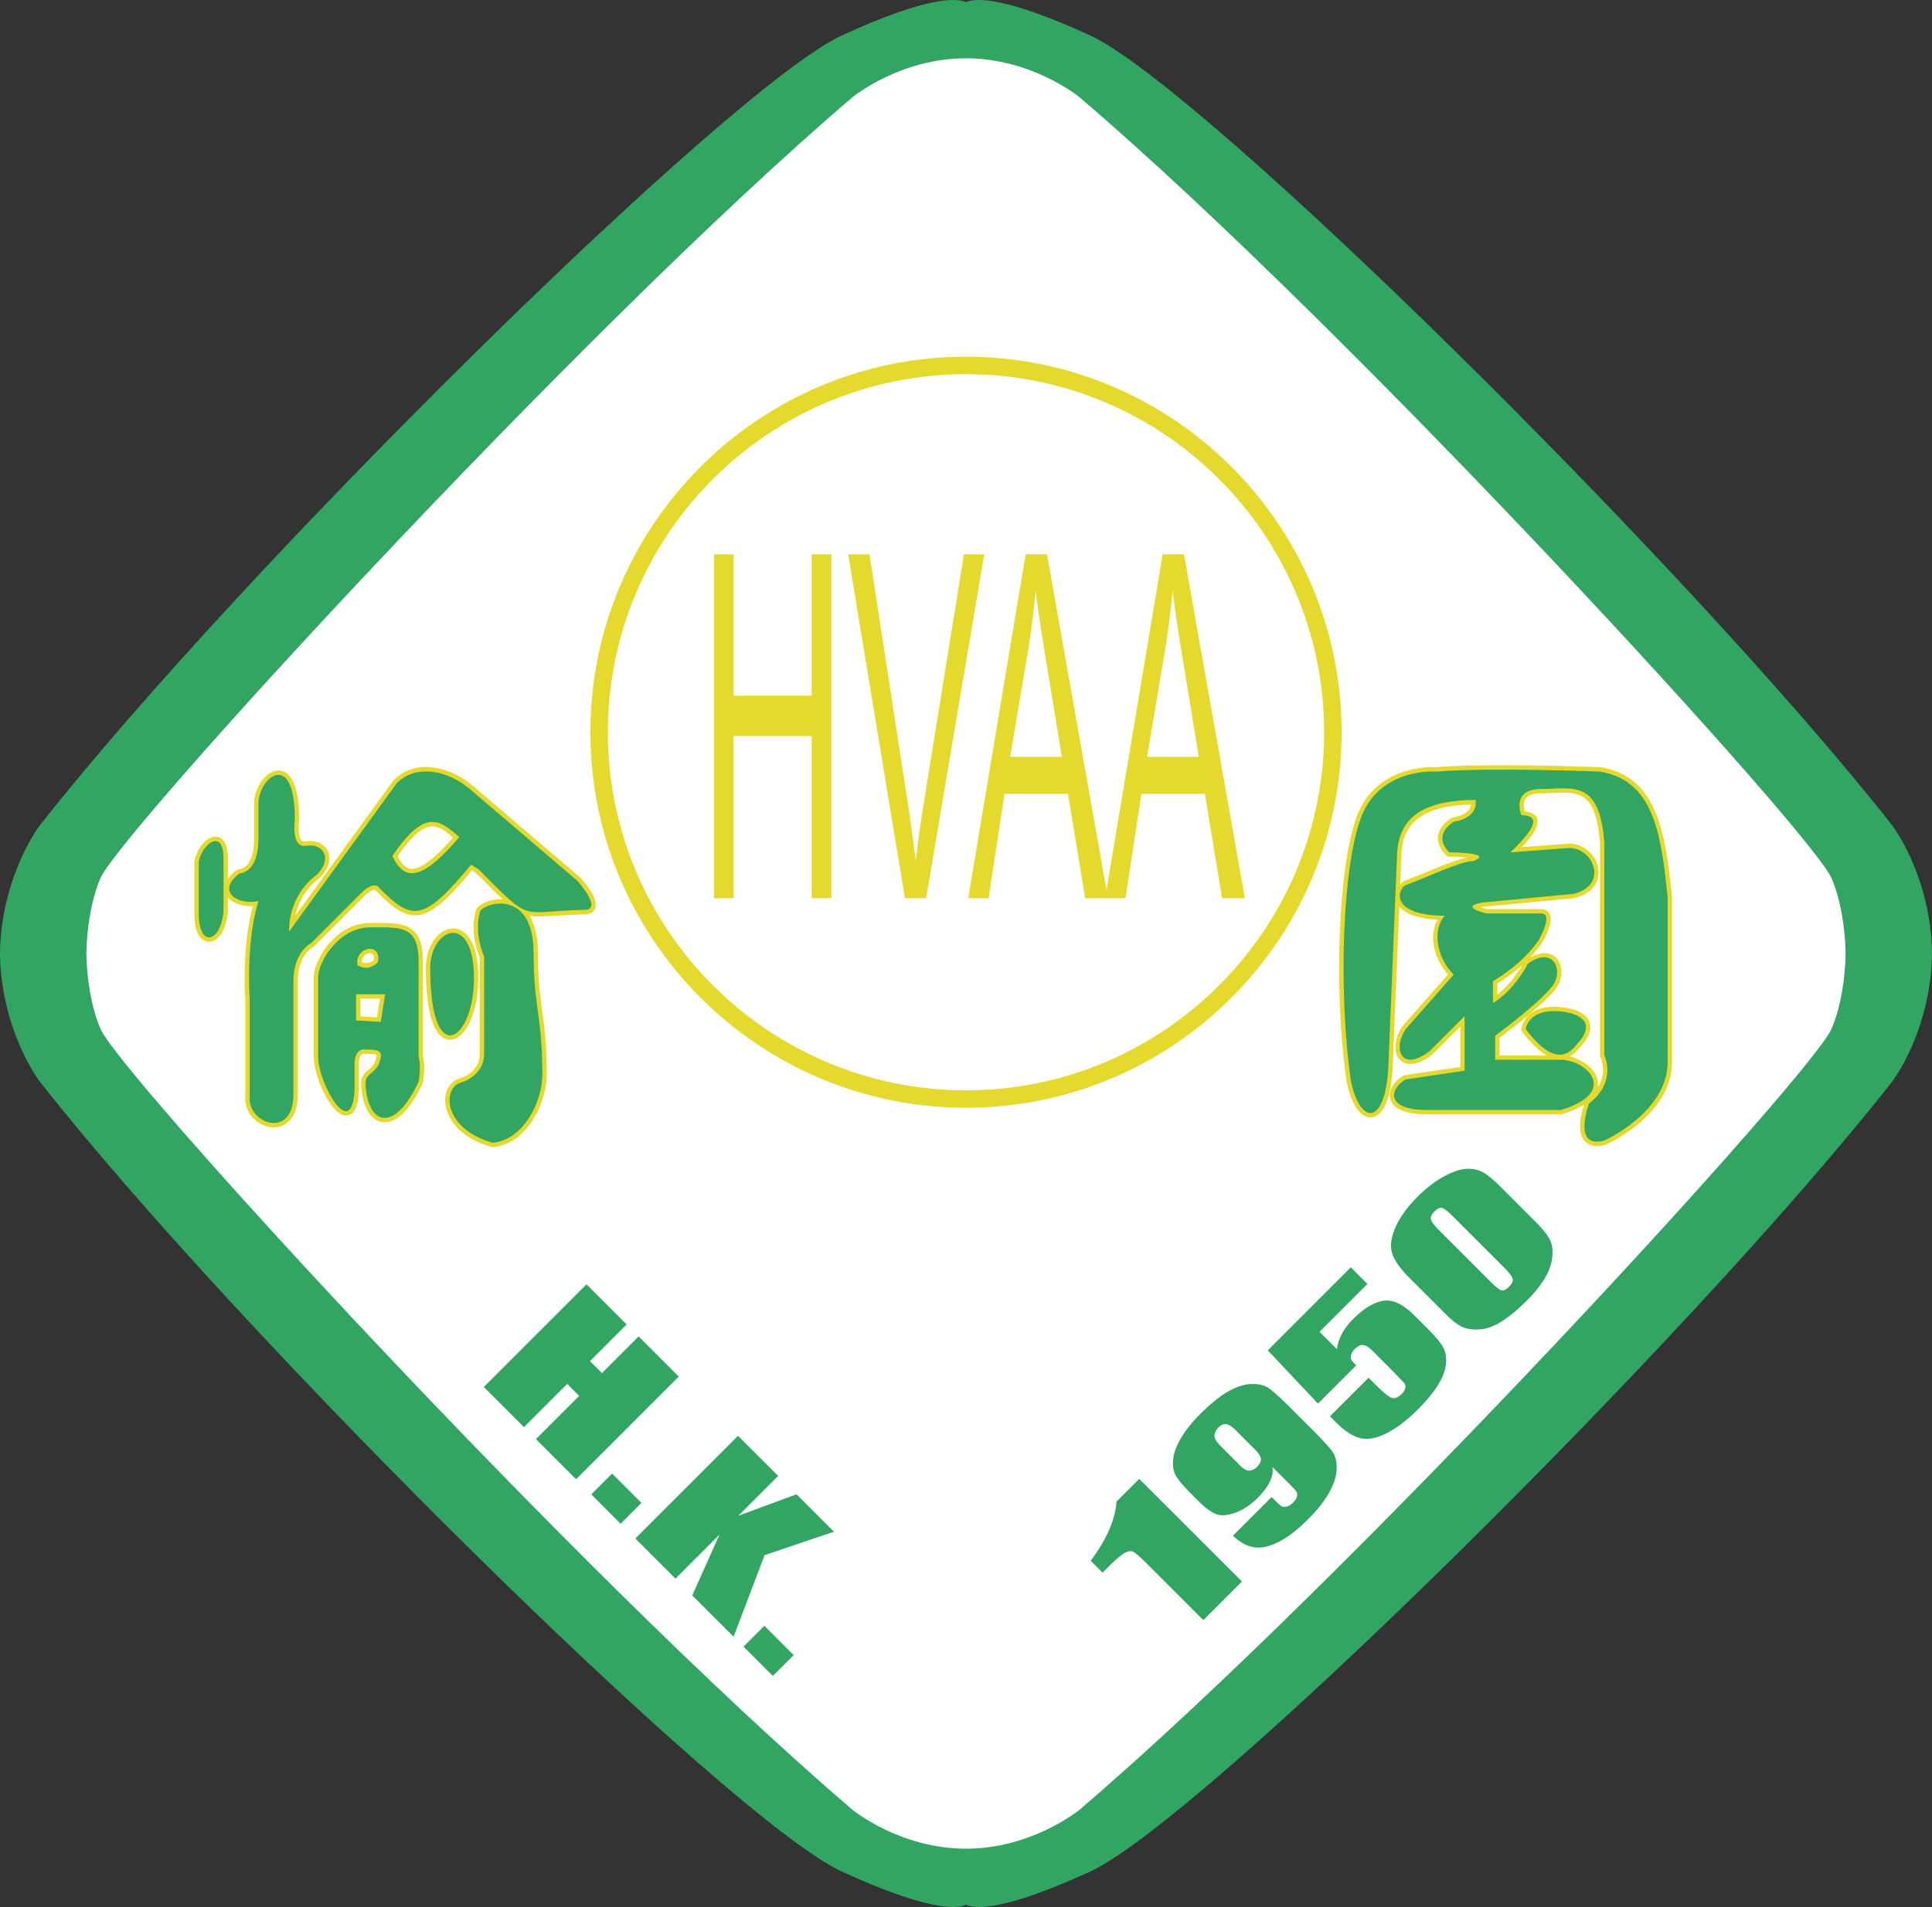
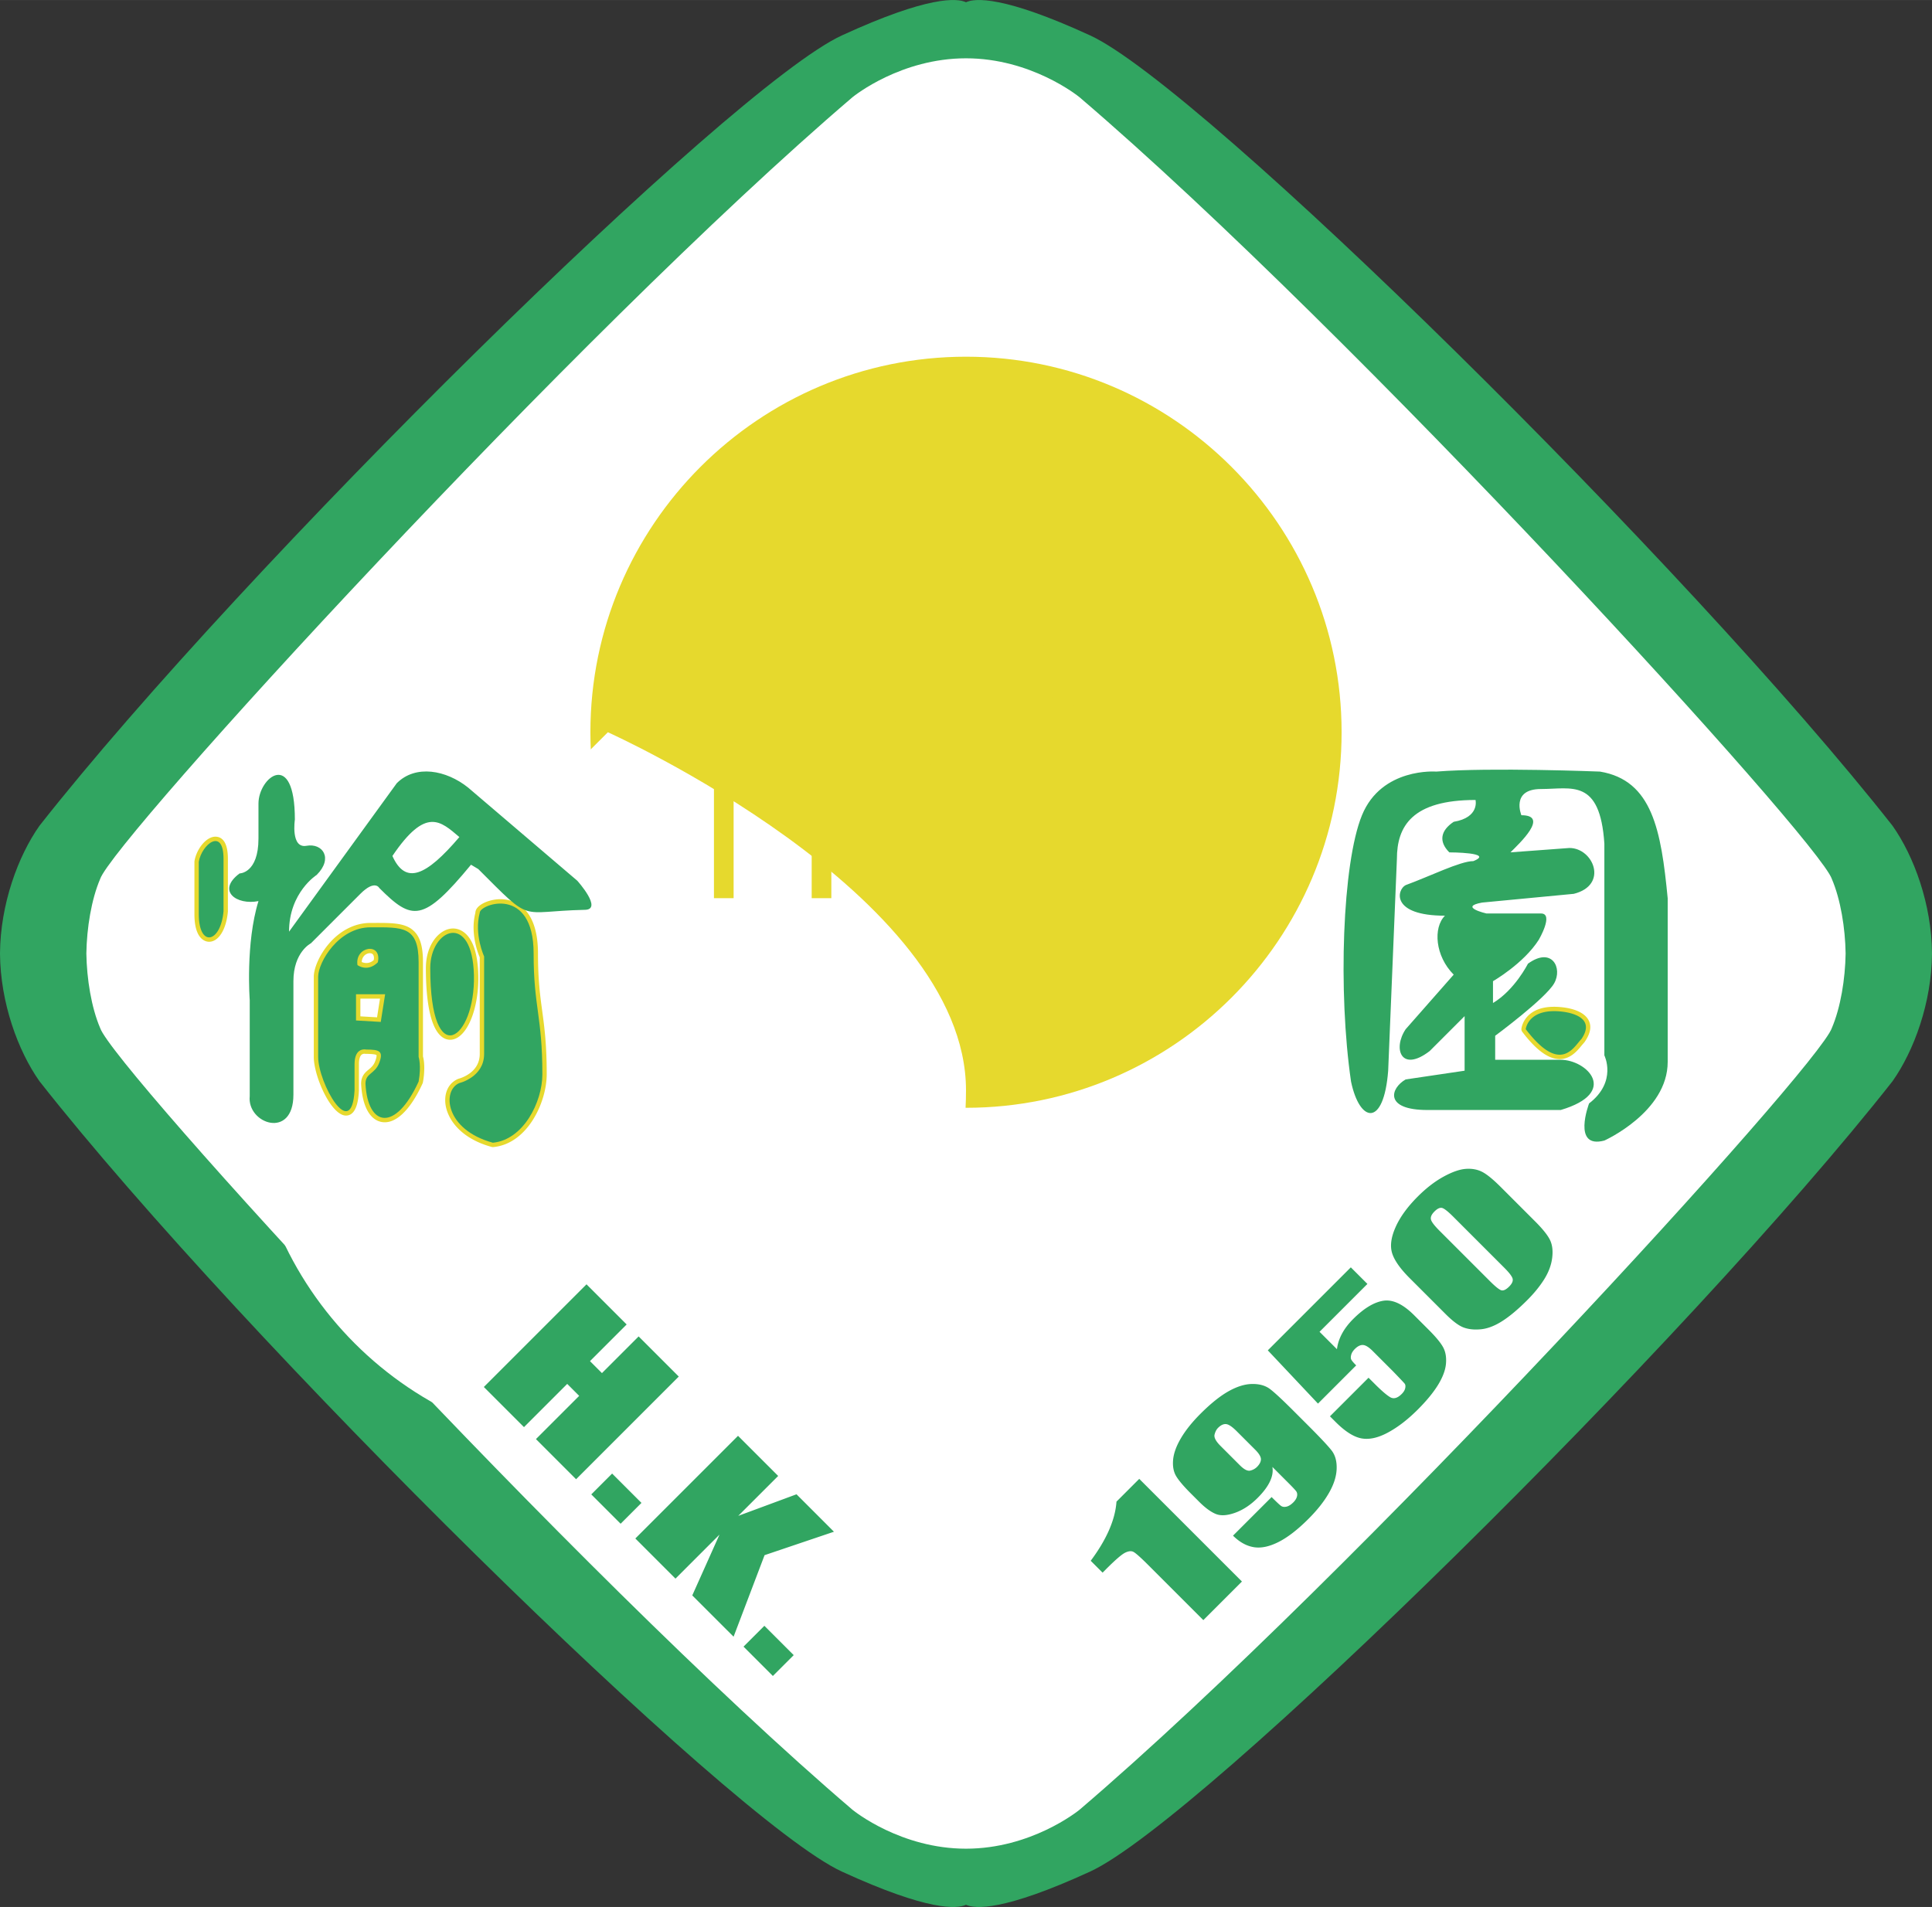
<svg xmlns="http://www.w3.org/2000/svg" width="2500" height="2468" viewBox="0 0 215.034 212.277">
  <rect x="0" y="0" width="215.034" height="212.277" fill="#333333" stroke="none" />
  <path d="M210.644 91.923C187.938 63.055 133.693 9.619 121.332 3.94 111.644-.512 108.496-.208 107.517.243c-.979-.451-4.127-.755-13.814 3.697C81.341 9.619 27.095 63.055 4.39 91.923 2.009 95.297.037 100.656 0 106.138c.037 5.482 2.008 10.842 4.39 14.215 22.706 28.868 76.951 82.304 89.312 87.983 9.687 4.451 12.835 4.148 13.814 3.697.979.451 4.127.754 13.815-3.697 12.361-5.68 66.607-59.115 89.312-87.983 2.381-3.374 4.354-8.733 4.39-14.215-.035-5.482-2.009-10.841-4.389-14.215z" fill="#31a561" />
  <path d="M120.147 10.817c-.227-.184-5.412-4.329-12.631-4.329-7.22 0-12.404 4.145-12.63 4.329-30.738 26.255-82.316 82.748-83.74 87.027-.975 2.276-1.49 5.464-1.534 8.294.044 2.831.559 6.019 1.534 8.294 1.424 4.279 53.002 60.772 83.74 87.027.226.185 5.411 4.33 12.63 4.33 7.219 0 12.404-4.145 12.631-4.33 30.737-26.254 82.315-82.748 83.74-87.027.975-2.275 1.49-5.463 1.533-8.294-.043-2.83-.558-6.018-1.533-8.294-1.424-4.279-53.002-60.772-83.74-87.027z" fill="#fff" />
  <path d="M65.712 81.51c0 23.051 18.753 41.804 41.805 41.804 23.051 0 41.805-18.753 41.805-41.804 0-23.051-18.754-41.805-41.805-41.805-23.052 0-41.805 18.753-41.805 41.805z" fill="#e6d92d" />
-   <path d="M67.657 81.51c0-21.979 17.881-39.86 39.86-39.86s39.86 17.881 39.86 39.86-17.881 39.86-39.86 39.86-39.86-17.881-39.86-39.86z" fill="#fff" />
+   <path d="M67.657 81.51s39.86 17.881 39.86 39.86-17.881 39.86-39.86 39.86-39.86-17.881-39.86-39.86z" fill="#fff" />
  <path d="M79.464 99.981v-38.28h2.188v15.737h8.689V61.701h2.188v38.28h-2.188V81.935h-8.689v18.046h-2.188zM100.719 99.981L94.4 61.701h2.376l4.283 27.81c.327 2.159.611 4.251.852 6.278.26-2.114.556-4.206.888-6.278l4.489-27.81h2.262l-6.47 38.28h-2.361zM114.32 73.025a90.49 90.49 0 0 0 .944-7.306c.245 2.036.64 4.679 1.184 7.932l1.737 10.593h-5.752l1.887-11.219zm-4.291 26.956l1.773-11.605h7.064l1.915 11.605h2.534l-6.78-38.28h-2.373l-6.403 38.28h2.27z" fill="#e6d92d" />
  <path d="M129.563 73.025a90.94 90.94 0 0 0 .944-7.306c.245 2.036.64 4.679 1.184 7.932l1.737 10.593h-5.752l1.887-11.219zm-4.292 26.956l1.772-11.605h7.065l1.915 11.605h2.534l-6.78-38.28h-2.372l-6.403 38.28h2.269zM21.646 95.851a.529.529 0 0 0-.006.08v5.833c0 2.778 1.21 3.049 1.582 3.065 1.078.049 1.958-1.327 2.142-3.345l.002-5.877c0-1.952-.7-2.419-1.289-2.469-1.099-.091-2.21 1.384-2.431 2.713zM47.078 117.598V107.11c0-1.706-.302-2.767-.977-3.441-.941-.939-2.417-.937-4.46-.933h-.396c-3.932 0-6.319 4.164-6.319 5.995v8.912c0 2.181 1.919 6.489 3.555 6.535 1.311.036 1.429-2.085 1.467-2.782l.001-2.943c0-.522.107-.896.303-1.055a.513.513 0 0 1 .398-.092c.949.012 1.196.083 1.256.143 0 .003.008.02.008.067 0 .085-.024.263-.152.604-.179.479-.447.703-.732.938-.373.312-.838.7-.838 1.582.125 2.459.951 3.999 2.27 4.251 1.525.292 3.192-1.272 4.572-4.292a.501.501 0 0 0 .036-.116 8.886 8.886 0 0 0 .152-1.588c0-.76-.105-1.161-.144-1.297zm-6.362-11.357c.253-.157.551-.181.725-.06.119.084.181.25.181.475 0 .063-.015.141-.025.212-.163.161-.649.506-1.336.221.018-.5.309-.757.455-.848zm1.251 7.003l-1.856-.11v-1.972h2.185l-.329 2.082zM50.41 103.354c-1.446.017-3.008 1.705-3.008 4.405 0 4.359.684 7.052 1.978 7.787.484.275 1.033.258 1.545-.048 1.411-.844 2.383-3.763 2.311-6.94-.111-4.858-2.191-5.212-2.826-5.204z" fill="#e6d92d" />
  <path d="M52.912 101.6a6.792 6.792 0 0 0-.202 1.601c0 1.706.557 3.062.687 3.358v10.759c0 2.168-2.284 2.745-2.382 2.769-.939.385-1.463 1.275-1.463 2.374 0 .075.002.152.007.229.108 1.678 1.526 3.989 5.168 4.982.057.015.116.021.174.015 3.831-.364 5.949-5.021 5.949-8.1 0-3.336-.256-5.238-.505-7.077-.24-1.782-.467-3.465-.467-6.373 0-2.11-.448-3.708-1.331-4.746-.912-1.072-2.056-1.297-2.854-1.297-1.285.001-2.778.658-2.781 1.506zm-.001.002l.001-.001c.01-.042.004-.082.016-.124a.471.471 0 0 0-.017.125z" fill="#e6d92d" />
-   <path d="M64.615 97.712a.489.489 0 0 0-.046-.045l-12.152-10.37c-2.43-1.944-6.149-2.91-8.599-.46l-10.942 15.074c.633-2.764 2.538-4.05 2.636-4.112.769-.757 1.157-1.546 1.157-2.26 0-.303-.07-.594-.211-.862-.421-.804-1.375-1.199-2.429-1.006-.258.046-.371-.025-.441-.093-.376-.365-.395-1.549-.287-2.274.005-4.828-1.445-5.538-2.309-5.538-1.341 0-2.708 1.859-2.708 3.684v3.889c0 3.302-1.563 3.4-1.629 3.403a.51.51 0 0 0-.283.097c-1.576 1.181-1.434 2.199-1.21 2.7.396.884 1.609 1.384 2.975 1.317-.726 2.728-.906 5.794-.906 7.916 0 1.477.074 2.488.083 2.591l-.002 10.657c-.011.1-.016.199-.016.298 0 1.007.538 2.005 1.454 2.624.919.621 2.017.724 2.867.272.57-.303 1.527-1.143 1.527-3.356v-12.639c0-2.869 1.611-3.744 1.68-3.78a.489.489 0 0 0 .123-.089l5.509-5.509c.771-.771 1.15-.803 1.248-.794.058.005.083.029.093.042.017.023.059.083.078.103 1.571 1.571 2.896 2.767 4.448 2.692 1.579-.076 3.177-1.362 6.208-5l.404.243.681.683c4.223 4.232 4.388 4.398 8.067 4.129l3.392-.174c.726 0 1.028-.331 1.151-.608.444-1-.979-2.742-1.611-3.445zm-18.943-1.01c-.535-.076-.994-.57-1.412-1.394 1.439-2.073 2.635-3.177 3.637-3.314.867-.119 1.652.488 2.532 1.229-2.152 2.459-3.723 3.626-4.757 3.479zM159.814 85.4c.013-.005-6.379-.45-8.675 5.161-2.167 5.298-2.762 19.554-1.246 29.907.534 2.538 1.551 3.988 2.729 3.912 1.277-.083 2.12-1.916 2.369-5.16l.757-18.326c.526.675 1.716 1.354 4.25 1.483-.291.565-.496 1.205-.496 1.945 0 1.354.542 2.874 1.661 4.154l-5.076 5.769c-.517.771-.776 1.596-.776 2.311 0 .604.184 1.127.556 1.474.368.344 1.452.97 3.555-.647l3.107-3.102v4.484l-6.147.912a.483.483 0 0 0-.17.058c-.948.543-1.531 1.4-1.531 2.195 0 .134.016.265.051.394.208.786 1.098 1.723 4.152 1.723h14.826a.488.488 0 0 0 .137-.02c1.092-.324 1.875-.693 2.465-1.075-.163.485-.446 1.458-.446 2.402 0 .634.13 1.246.513 1.671.495.548 1.274.686 2.316.408.374-.16 7.409-3.382 7.409-9.22V99.981c0-.016 0-.032-.002-.047-.736-7.605-1.789-13.505-7.939-14.529-.184-.011-12.313-.488-18.349-.005zm-3.85 10.226c0-2.774.938-5.901 7.747-6.066-.021.159-.026.321-.157.514-.305.453-.94.771-1.836.92a.498.498 0 0 0-.19.075c-.901.601-1.396 1.291-1.471 2.054-.006.067-.01.135-.01.202 0 .646.31 1.283.921 1.895a.487.487 0 0 0 .344.142c.669 0 1.401.038 1.983.099-1.111.213-2.655.841-4.303 1.524l-2.708 1.081c-.171.085-.298.258-.437.409l.117-2.849zm13.644-5.974c0-.258.049-.521.192-.734.268-.4.847-.603 1.719-.603l1.309-.04c2.822-.13 4.863-.224 5.254 5.662l-.001 23.543c0 .074.018.149.05.216.024.048.289.611.289 1.414 0 .558-.165 1.234-.59 1.931a2.003 2.003 0 0 0 .018-.684c-.24-1.646-2.384-2.877-4.142-2.877H166.9v-1.943c.916-.685 5.566-4.206 6.499-5.836.267-.467.397-.983.397-1.476 0-.664-.237-1.287-.692-1.695-.344-.31-1.292-.801-2.816.063.511-.53.999-1.108 1.397-1.734.25-.427.904-1.635.904-2.551 0-.233-.042-.447-.144-.625-.104-.182-.364-.487-.927-.487h-6.076a6.928 6.928 0 0 1-.615-.198c.081-.019.106-.033.215-.052.014 0 10.168-.967 10.168-.967 2.233-.552 2.848-2.009 2.702-3.191-.196-1.589-1.646-2.882-3.234-2.882l-5.307.392c.967-1.01 1.762-2.007 1.762-2.824 0-.149-.026-.292-.083-.429-.178-.433-.667-.645-1.339-.718a2.457 2.457 0 0 1-.103-.675zm-.197 17.79c-.402.69-1.367 2.181-2.752 3.271v-1.221a20.317 20.317 0 0 0 2.752-2.05z" fill="#e6d92d" />
  <path d="M170.32 112.853c-.881.704-.981 1.625-.985 1.664a.482.482 0 0 0 .096.342c1.54 2.021 2.886 3.013 4.12 3.033 1.232.021 1.995-.912 2.499-1.529l.31-.36c.644-.927.792-1.693.497-2.347-.482-1.071-1.991-1.41-2.846-1.517-1.603-.201-2.844.039-3.691.714z" fill="#e6d92d" />
  <path d="M22.125 95.931v5.833c0 3.727 2.43 3.24 2.754-.324v-5.833c0-3.565-2.43-1.621-2.754.324zM46.592 117.644v-10.533c0-4.051-1.782-3.888-5.347-3.888-3.564 0-5.833 3.888-5.833 5.509v8.912c0 2.916 3.726 9.56 4.05 3.726v-2.917c0-1.944 1.297-1.621 1.297-1.621 1.458 0 1.944.162 1.458 1.458-.486 1.297-1.539 1.135-1.539 2.35.243 4.78 3.322 5.427 5.914-.243.324-1.782 0-2.753 0-2.753zm-4.537-10.534s-.972 1.135-2.268.325c-.325-2.105 2.754-2.593 2.268-.325zm.324 6.644l-2.754-.162v-2.917h3.24l-.486 3.079zM47.888 107.759c0 11.667 5.023 7.939 4.861.81-.162-7.129-4.861-5.185-4.861-.81z" fill="#31a561" />
  <path d="M53.883 106.463v10.855c0 2.593-2.754 3.241-2.754 3.241-1.945.81-1.62 5.185 3.727 6.644 3.403-.324 5.509-4.537 5.509-7.616 0-6.481-.972-7.454-.972-13.449 0-7.615-5.995-5.509-5.995-4.537-.648 2.431.485 4.862.485 4.862z" fill="#31a561" />
  <path d="M64.253 98.037l-12.152-10.37c-2.43-1.945-5.833-2.593-7.939-.486l-11.991 16.527c0-4.375 3.079-6.319 3.079-6.319 1.863-1.863.647-3.565-1.135-3.241-1.782.324-1.296-2.917-1.296-2.917 0-7.94-4.051-4.7-4.051-1.783v3.889c0 3.889-2.106 3.889-2.106 3.889-2.593 1.944-.324 3.564 2.106 3.079-1.458 4.699-.972 11.019-.972 11.019v10.694c-.324 3.078 4.861 4.861 4.861-.162v-12.639c0-3.24 1.944-4.213 1.944-4.213l5.509-5.509c1.62-1.62 2.106-.648 2.106-.648 3.646 3.646 4.861 3.889 10.208-2.592l.811.486c6.157 6.157 4.375 4.7 11.828 4.537 2.107 0-.81-3.241-.81-3.241zm-20.578-2.755c3.727-5.509 5.346-3.889 7.454-2.106-3.727 4.375-5.995 5.346-7.454 2.106zM185.616 99.981v18.229c0 5.59-7.048 8.75-7.048 8.75-3.646.972-1.701-4.132-1.701-4.132 3.159-2.431 1.701-5.347 1.701-5.347V93.905c-.486-7.292-3.646-6.076-7.048-6.076s-2.188 2.917-2.188 2.917c3.159 0-.243 3.16-1.215 4.132l6.562-.486c2.673 0 4.375 4.132.486 5.104l-10.208.973c-2.674.486.486 1.215.486 1.215h6.076c1.458 0-.243 2.917-.243 2.917-1.701 2.673-5.104 4.618-5.104 4.618v2.431c2.431-1.458 3.889-4.375 3.889-4.375 2.674-1.944 3.889.486 2.917 2.188-.972 1.702-6.562 5.833-6.562 5.833v2.674h7.292c2.917 0 6.562 3.646 0 5.59h-14.826c-4.861 0-4.132-2.43-2.431-3.403l6.562-.972v-6.076l-3.889 3.889c-3.16 2.43-4.132-.243-2.673-2.431l5.347-6.076c-2.066-2.066-2.309-5.226-.972-6.562-6.076 0-5.347-2.917-4.375-3.403 2.673-.972 6.077-2.673 7.535-2.673 2.43-.972-2.674-.972-2.674-.972-1.215-1.215-.972-2.431.486-3.403 2.917-.486 2.43-2.43 2.43-2.43-7.048 0-8.75 2.917-8.75 6.562l-.972 23.576c-.486 6.319-3.16 5.833-4.132 1.215-1.458-9.965-.972-24.305 1.215-29.652 2.188-5.347 8.264-4.861 8.264-4.861 6.076-.486 18.229 0 18.229 0 5.833.969 6.805 6.559 7.534 14.093z" fill="#31a561" />
  <path d="M169.818 114.564c3.889 5.104 5.347 1.944 6.197 1.094 1.58-2.309-.987-2.903-2.066-3.038-3.888-.486-4.131 1.944-4.131 1.944zM75.549 153.232l-11.429 11.43-4.468-4.469 4.812-4.812-1.332-1.332-4.812 4.812-4.468-4.468 11.428-11.429 4.468 4.469-4.081 4.082 1.332 1.332 4.082-4.083 4.468 4.468zM71.396 167.296l-2.319 2.32-3.266-3.266 2.319-2.32 3.266 3.266zM92.82 170.505l-7.722 2.609-3.449 9.077-4.598-4.597 3.03-6.768-4.899 4.899-4.468-4.468 11.429-11.429 4.469 4.468-4.442 4.441 6.483-2.4 4.167 4.168zM88.341 184.242l-2.32 2.32-3.266-3.266 2.32-2.319 3.266 3.265zM126.8 164.62l11.429 11.428-4.297 4.296-6.112-6.112c-.879-.879-1.441-1.376-1.685-1.493-.244-.116-.555-.077-.935.116-.379.196-1.065.79-2.057 1.78l-.424.425-1.321-1.321c1.772-2.376 2.727-4.572 2.868-6.584l2.534-2.535zM135.852 160.959c-.525-.524-.749-.945-.671-1.264.078-.318.208-.571.392-.754.304-.303.6-.442.886-.417.287.024.678.285 1.175.781l2.075 2.075c.417.418.628.767.633 1.046.004.281-.144.568-.439.866a1.57 1.57 0 0 1-.749.408c-.302.074-.689-.126-1.164-.602l-2.138-2.139zm3.679 11.262c.809.138 1.726-.05 2.751-.563s2.144-1.376 3.355-2.588c.978-.978 1.738-1.941 2.279-2.886.542-.946.828-1.841.855-2.686.027-.843-.161-1.524-.566-2.042-.404-.517-1.283-1.455-2.639-2.81l-1.587-1.586c-1.255-1.255-2.135-2.072-2.639-2.448-.504-.376-1.156-.561-1.958-.554-.802.006-1.676.272-2.623.8-.946.528-1.994 1.366-3.142 2.514-.928.928-1.653 1.834-2.174 2.716-.521.883-.812 1.689-.876 2.419-.062.73.052 1.339.348 1.824.293.486.841 1.13 1.643 1.931l.904.904c.674.674 1.29 1.128 1.847 1.358.555.23 1.277.187 2.163-.131.886-.319 1.722-.871 2.509-1.659.629-.629 1.083-1.232 1.357-1.808.274-.576.368-1.12.28-1.633l1.812 1.812c.424.424.698.717.821.875s.158.353.106.583c-.053.23-.19.455-.409.674-.263.261-.517.421-.765.477-.248.056-.452.025-.612-.092s-.507-.443-1.04-.976l-4.296 4.296c.721.715 1.485 1.143 2.296 1.279zM150.347 141.074l1.848 1.847-5.328 5.328 1.937 1.937c.151-1.186.752-2.306 1.805-3.358 1.188-1.187 2.305-1.865 3.352-2.034 1.048-.168 2.196.372 3.443 1.619l1.627 1.627c.809.809 1.343 1.462 1.606 1.958.262.498.363 1.098.301 1.805-.061.707-.352 1.487-.871 2.339-.521.852-1.274 1.771-2.262 2.76-1.109 1.109-2.213 1.961-3.312 2.554-1.099.594-2.079.815-2.943.661-.864-.153-1.829-.763-2.896-1.83l-.629-.629 4.296-4.296.712.711c.736.735 1.299 1.22 1.69 1.453.391.231.82.114 1.289-.355.217-.216.348-.434.392-.657.044-.22.021-.388-.069-.5-.091-.113-.526-.573-1.302-1.377l-2.255-2.255c-.422-.422-.78-.644-1.073-.663-.292-.018-.597.131-.914.448-.202.203-.333.41-.394.623-.061.214-.065.385-.015.515s.238.357.564.683l-4.253 4.254-5.585-5.929 9.239-9.239zM167.428 141.119c.561.56.87.97.931 1.229.06.259-.071.547-.39.868-.321.319-.596.461-.827.422-.23-.039-.679-.392-1.344-1.058l-5.571-5.571c-.582-.582-.903-1.004-.963-1.271-.059-.266.072-.559.391-.879.327-.327.612-.458.853-.396.241.063.664.396 1.265 1l5.655 5.656zm-2.482-10.683c-.53-.266-1.137-.373-1.822-.321-.685.054-1.508.344-2.469.872-.961.529-1.914 1.264-2.858 2.208-1.155 1.155-1.981 2.298-2.478 3.427-.497 1.127-.621 2.09-.371 2.885.25.796.899 1.717 1.951 2.77l3.985 3.984c.803.804 1.474 1.306 2.018 1.509.544.202 1.185.269 1.923.198.738-.07 1.523-.37 2.357-.898.833-.528 1.765-1.307 2.793-2.336.781-.779 1.413-1.559 1.899-2.334.485-.777.779-1.561.882-2.353.103-.791.026-1.457-.229-1.997-.256-.54-.814-1.24-1.674-2.099l-3.814-3.815c-.868-.868-1.565-1.434-2.093-1.7z" fill="#31a561" />
</svg>